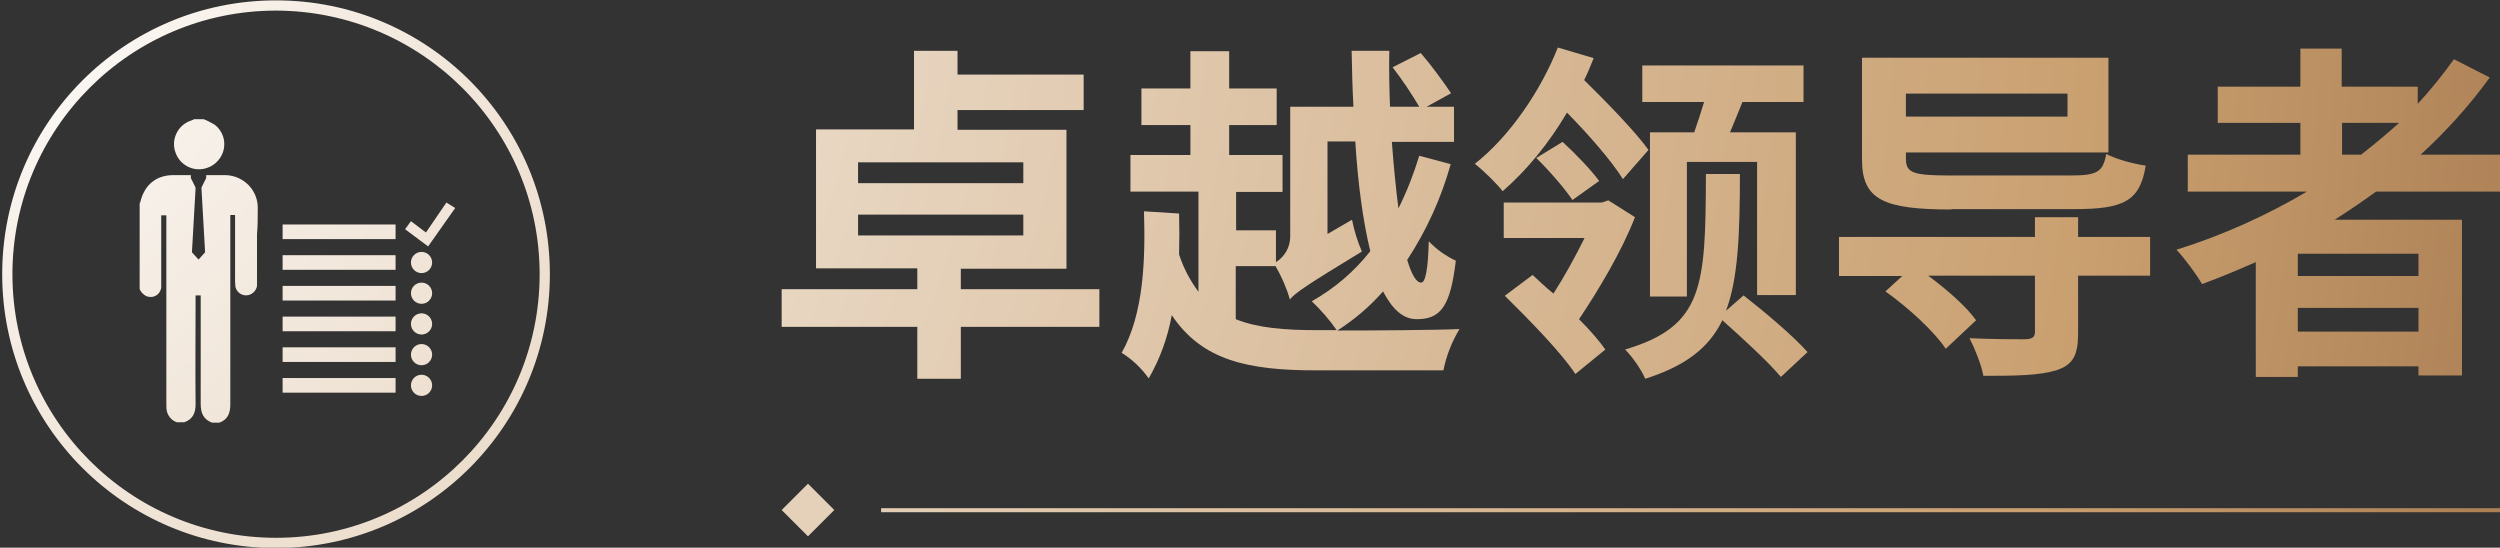
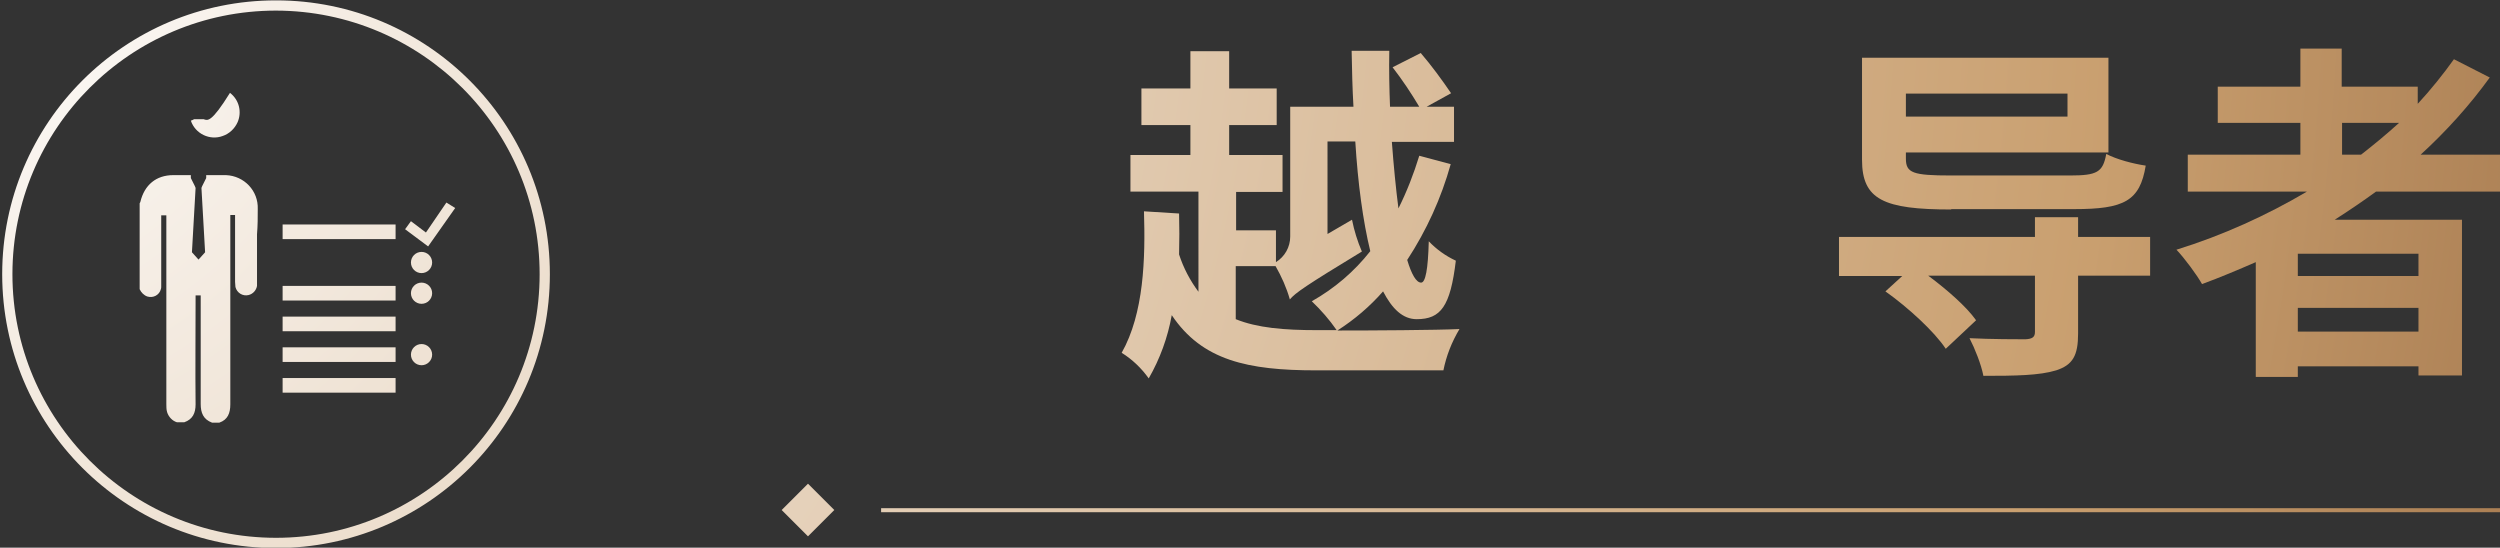
<svg xmlns="http://www.w3.org/2000/svg" version="1.1" id="图层_1_复制" x="0px" y="0px" viewBox="0 0 683.8 149.8" style="enable-background:new 0 0 683.8 149.8;" xml:space="preserve">
  <rect x="0" y="0" width="683.8" height="149.8" fill="#333333" stroke="none" />
  <style type="text/css">
	.st0{fill:url(#SVGID_1_);}
	.st1{fill:url(#SVGID_2_);}
	.st2{fill:url(#SVGID_3_);}
	.st3{fill:url(#SVGID_4_);}
	.st4{fill:url(#SVGID_5_);}
	.st5{fill:url(#SVGID_6_);}
	.st6{fill:url(#SVGID_7_);}
	.st7{fill:url(#SVGID_8_);}
	.st8{fill:url(#SVGID_9_);}
	.st9{fill:url(#SVGID_10_);}
	.st10{fill:url(#SVGID_11_);}
	.st11{fill:url(#SVGID_12_);}
	.st12{fill:url(#SVGID_13_);}
	.st13{fill:url(#SVGID_14_);}
	.st14{fill:url(#SVGID_15_);}
	.st15{fill:url(#SVGID_16_);}
	.st16{fill:url(#SVGID_17_);}
	.st17{fill:url(#SVGID_18_);}
	.st18{fill:url(#SVGID_19_);}
	.st19{fill:url(#SVGID_20_);}
	.st20{fill:url(#SVGID_21_);}
	.st21{fill:url(#SVGID_22_);}
</style>
  <g>
    <radialGradient id="SVGID_1_" cx="-21.483" cy="-18.639" r="786.16" gradientUnits="userSpaceOnUse">
      <stop offset="0" style="stop-color:#FFFFFF" />
      <stop offset="0.763" style="stop-color:#C99F6F" />
      <stop offset="1" style="stop-color:#9D7047" />
    </radialGradient>
-     <path class="st0" d="M300.7,89.4h-37.9v14.2h-11.9V89.4h-37.1V79.1h37.1v-5.7h-27.7v-38H250V13.9h11.9v6.5h34.5v9.7h-34.5v5.4h29.8   v38h-28.9v5.6h37.9V89.4z M234.7,50.1h45.2v-5.7h-45.2L234.7,50.1z M234.7,64.4h45.2v-5.7h-45.2L234.7,64.4z" />
    <radialGradient id="SVGID_2_" cx="-21.483" cy="-18.639" r="786.16" gradientUnits="userSpaceOnUse">
      <stop offset="0" style="stop-color:#FFFFFF" />
      <stop offset="0.763" style="stop-color:#C99F6F" />
      <stop offset="1" style="stop-color:#9D7047" />
    </radialGradient>
    <path class="st1" d="M396.8,44.9c-2.6,9.3-6.6,18.1-11.9,26.2c1.2,4,2.5,6.2,3.8,6.2c1.2,0,1.9-3.6,2.1-11.3c2.1,2.2,4.6,4,7.4,5.3   c-1.5,12.5-4.1,16-10.7,16c-3.8,0-6.7-2.8-9.2-7.6c-3.6,4.1-7.8,7.7-12.5,10.7c9.8,0,26.8-0.1,33.4-0.4c-2.1,3.5-3.6,7.3-4.4,11.3   H360c-18.7,0-31.2-2.7-39.5-15.1c-1.1,6.1-3.2,11.9-6.3,17.3c-2-2.8-4.5-5.2-7.4-7c6.1-10.8,6.5-25.8,6.1-38.7l9.6,0.6   c0.1,3.7,0.1,7.5,0,11.2c1.2,3.7,3,7.1,5.3,10.2V52.4h-18.6v-10h16.4v-8.2h-13.4v-10h13.4V14h10.6v10.2h13v10h-13v8.2h14.6v10.1   h-12.7V63H349v8.7c2.4-1.5,3.9-4.1,3.9-7V29.2h17.3c-0.3-5.1-0.4-10.1-0.5-15.3H380c-0.1,5.2,0,10.3,0.2,15.3h8   c-2.2-3.7-4.6-7.3-7.3-10.8l7.7-3.9c3,3.5,5.7,7.2,8.3,11l-6.7,3.7h7.5v9.6h-17c0.5,6.7,1.1,12.8,1.8,18.2   c2.3-4.6,4.2-9.5,5.7-14.4L396.8,44.9z M338,87.3c5.9,2.4,13.3,3,22.1,3h5.5c-2-2.9-4.3-5.5-6.8-7.9c6.2-3.5,11.6-8.1,16-13.7   c-2-8.2-3.4-18.6-4.1-30h-7.6V64l6.7-3.9c0.6,3,1.5,5.9,2.7,8.7c-15.3,9.3-18.2,11.3-19.7,13.1c-0.9-3.2-2.3-6.3-3.9-9.1H338   L338,87.3z" />
    <radialGradient id="SVGID_3_" cx="-21.483" cy="-18.639" r="786.16" gradientUnits="userSpaceOnUse">
      <stop offset="0" style="stop-color:#FFFFFF" />
      <stop offset="0.763" style="stop-color:#C99F6F" />
      <stop offset="1" style="stop-color:#9D7047" />
    </radialGradient>
    <path class="st2" d="M75.5,149.9c-41.4,0-74.9-33.5-74.9-74.9S34.1,0.1,75.5,0.1s74.9,33.5,74.9,74.9l0,0   C150.4,116.4,116.9,149.9,75.5,149.9z M75.5,2.9C35.7,2.9,3.4,35.2,3.4,75s32.3,72.1,72.1,72.1s72.1-32.3,72.1-72.1   S115.3,3,75.5,2.9z" />
    <radialGradient id="SVGID_4_" cx="-21.483" cy="-18.639" r="786.16" gradientUnits="userSpaceOnUse">
      <stop offset="0" style="stop-color:#FFFFFF" />
      <stop offset="0.763" style="stop-color:#C99F6F" />
      <stop offset="1" style="stop-color:#9D7047" />
    </radialGradient>
    <polygon class="st3" points="213.8,139.5 221,132.3 228.2,139.5 221,146.7  " />
    <radialGradient id="SVGID_5_" cx="-21.483" cy="-18.639" r="786.16" gradientUnits="userSpaceOnUse">
      <stop offset="0" style="stop-color:#FFFFFF" />
      <stop offset="0.763" style="stop-color:#C99F6F" />
      <stop offset="1" style="stop-color:#9D7047" />
    </radialGradient>
    <rect x="241" y="139" class="st4" width="443.4" height="1.1" />
    <radialGradient id="SVGID_6_" cx="-21.483" cy="-18.639" r="786.16" gradientUnits="userSpaceOnUse">
      <stop offset="0" style="stop-color:#FFFFFF" />
      <stop offset="0.763" style="stop-color:#C99F6F" />
      <stop offset="1" style="stop-color:#9D7047" />
    </radialGradient>
    <path class="st5" d="M70.5,57.2c0.2-5-3.7-9.1-8.7-9.3c-0.1,0-0.3,0-0.4,0c-1.7,0-3.3,0-5,0v0.8l-1.1,2.2l-0.2,0.5l1,17.6l-1.8,2   l0,0l0,0l-1.8-2l1-17.6l-0.2-0.5l-1.1-2.2v-0.8c-1.6,0-3.2,0-4.8,0c-4.7,0-7.9,2.7-9,7.3c0,0.1-0.1,0.2-0.2,0.4v23.5   c0.4,0.9,1.2,1.7,2.1,2c1.6,0.5,3.3-0.4,3.7-2c0.1-0.2,0.1-0.5,0.1-0.7c0-0.5,0-0.9,0-1.4c0-5.6,0-11.3,0-16.9v-1.2h1.4v1.2   c0,16.8,0,33.6,0,50.4c0,0.7,0,1.5,0.2,2.2c0.4,1.3,1.4,2.4,2.7,2.8h2c2.3-0.8,3.1-2.5,3.1-4.9c-0.1-9.5,0-19,0-28.5v-1.3h1.4v1.3   c0,9.5,0,18.9,0,28.4c0,2.4,0.7,4.2,3.1,5.1h2c2.3-0.8,3-2.6,3-5c0-16.8,0-33.6,0-50.4v-1.4h1.3v18.3c0,0.5,0.1,0.9,0.1,1.4   c0.4,1.6,2,2.6,3.6,2.2c1.2-0.3,2.1-1.3,2.3-2.5c0-4.7,0-9.4,0-14.1C70.5,61.7,70.5,59.4,70.5,57.2z" />
    <radialGradient id="SVGID_7_" cx="-21.483" cy="-18.639" r="786.16" gradientUnits="userSpaceOnUse">
      <stop offset="0" style="stop-color:#FFFFFF" />
      <stop offset="0.763" style="stop-color:#C99F6F" />
      <stop offset="1" style="stop-color:#9D7047" />
    </radialGradient>
-     <path class="st6" d="M55.7,32.6h-2.6c-0.3,0.2-0.6,0.3-0.9,0.4c-3.6,1.2-5.5,5.2-4.2,8.7c1.2,3.6,5.2,5.5,8.7,4.2   c1.8-0.6,3.3-2,4.1-3.8c1.2-2.8,0.4-6.1-2.1-8C57.8,33.6,56.8,33,55.7,32.6z" />
+     <path class="st6" d="M55.7,32.6h-2.6c-0.3,0.2-0.6,0.3-0.9,0.4c1.2,3.6,5.2,5.5,8.7,4.2   c1.8-0.6,3.3-2,4.1-3.8c1.2-2.8,0.4-6.1-2.1-8C57.8,33.6,56.8,33,55.7,32.6z" />
    <radialGradient id="SVGID_8_" cx="-21.483" cy="-18.639" r="786.16" gradientUnits="userSpaceOnUse">
      <stop offset="0" style="stop-color:#FFFFFF" />
      <stop offset="0.763" style="stop-color:#C99F6F" />
      <stop offset="1" style="stop-color:#9D7047" />
    </radialGradient>
    <rect x="77.3" y="61.4" class="st7" width="30.9" height="4" />
    <radialGradient id="SVGID_9_" cx="-21.483" cy="-18.639" r="786.16" gradientUnits="userSpaceOnUse">
      <stop offset="0" style="stop-color:#FFFFFF" />
      <stop offset="0.763" style="stop-color:#C99F6F" />
      <stop offset="1" style="stop-color:#9D7047" />
    </radialGradient>
-     <rect x="77.3" y="69.8" class="st8" width="30.9" height="4" />
    <radialGradient id="SVGID_10_" cx="-21.483" cy="-18.639" r="786.16" gradientUnits="userSpaceOnUse">
      <stop offset="0" style="stop-color:#FFFFFF" />
      <stop offset="0.763" style="stop-color:#C99F6F" />
      <stop offset="1" style="stop-color:#9D7047" />
    </radialGradient>
    <rect x="77.3" y="78.2" class="st9" width="30.9" height="4" />
    <radialGradient id="SVGID_11_" cx="-21.483" cy="-18.639" r="786.16" gradientUnits="userSpaceOnUse">
      <stop offset="0" style="stop-color:#FFFFFF" />
      <stop offset="0.763" style="stop-color:#C99F6F" />
      <stop offset="1" style="stop-color:#9D7047" />
    </radialGradient>
    <rect x="77.3" y="86.6" class="st10" width="30.9" height="4" />
    <radialGradient id="SVGID_12_" cx="-21.483" cy="-18.639" r="786.16" gradientUnits="userSpaceOnUse">
      <stop offset="0" style="stop-color:#FFFFFF" />
      <stop offset="0.763" style="stop-color:#C99F6F" />
      <stop offset="1" style="stop-color:#9D7047" />
    </radialGradient>
    <rect x="77.3" y="95" class="st11" width="30.9" height="4" />
    <radialGradient id="SVGID_13_" cx="-21.483" cy="-18.639" r="786.16" gradientUnits="userSpaceOnUse">
      <stop offset="0" style="stop-color:#FFFFFF" />
      <stop offset="0.763" style="stop-color:#C99F6F" />
      <stop offset="1" style="stop-color:#9D7047" />
    </radialGradient>
    <rect x="77.3" y="103.4" class="st12" width="30.9" height="4" />
    <radialGradient id="SVGID_14_" cx="-21.483" cy="-18.639" r="786.16" gradientUnits="userSpaceOnUse">
      <stop offset="0" style="stop-color:#FFFFFF" />
      <stop offset="0.763" style="stop-color:#C99F6F" />
      <stop offset="1" style="stop-color:#9D7047" />
    </radialGradient>
    <path class="st13" d="M115.3,68.9c-1.6,0-2.9,1.3-2.9,2.9s1.3,2.9,2.9,2.9s2.9-1.3,2.9-2.9l0,0C118.2,70.2,116.9,68.9,115.3,68.9z" />
    <radialGradient id="SVGID_15_" cx="-21.483" cy="-18.639" r="786.16" gradientUnits="userSpaceOnUse">
      <stop offset="0" style="stop-color:#FFFFFF" />
      <stop offset="0.763" style="stop-color:#C99F6F" />
      <stop offset="1" style="stop-color:#9D7047" />
    </radialGradient>
    <path class="st14" d="M115.3,77.3c-1.6,0-2.9,1.3-2.9,2.9s1.3,2.9,2.9,2.9s2.9-1.3,2.9-2.9l0,0C118.2,78.6,116.9,77.3,115.3,77.3z" />
    <radialGradient id="SVGID_16_" cx="-21.483" cy="-18.639" r="786.16" gradientUnits="userSpaceOnUse">
      <stop offset="0" style="stop-color:#FFFFFF" />
      <stop offset="0.763" style="stop-color:#C99F6F" />
      <stop offset="1" style="stop-color:#9D7047" />
    </radialGradient>
-     <path class="st15" d="M115.3,85.7c-1.6,0-2.9,1.3-2.9,2.9s1.3,2.9,2.9,2.9s2.9-1.3,2.9-2.9l0,0C118.2,87,116.9,85.7,115.3,85.7z" />
    <radialGradient id="SVGID_17_" cx="-21.483" cy="-18.639" r="786.16" gradientUnits="userSpaceOnUse">
      <stop offset="0" style="stop-color:#FFFFFF" />
      <stop offset="0.763" style="stop-color:#C99F6F" />
      <stop offset="1" style="stop-color:#9D7047" />
    </radialGradient>
    <path class="st16" d="M115.3,94.1c-1.6,0-2.9,1.3-2.9,2.9s1.3,2.9,2.9,2.9s2.9-1.3,2.9-2.9l0,0C118.2,95.4,116.9,94.1,115.3,94.1z" />
    <radialGradient id="SVGID_18_" cx="-21.483" cy="-18.639" r="786.16" gradientUnits="userSpaceOnUse">
      <stop offset="0" style="stop-color:#FFFFFF" />
      <stop offset="0.763" style="stop-color:#C99F6F" />
      <stop offset="1" style="stop-color:#9D7047" />
    </radialGradient>
-     <path class="st17" d="M115.3,102.5c-1.6,0-2.9,1.3-2.9,2.9s1.3,2.9,2.9,2.9s2.9-1.3,2.9-2.9l0,0   C118.2,103.8,116.9,102.5,115.3,102.5L115.3,102.5z" />
    <radialGradient id="SVGID_19_" cx="-21.483" cy="-18.639" r="786.16" gradientUnits="userSpaceOnUse">
      <stop offset="0" style="stop-color:#FFFFFF" />
      <stop offset="0.763" style="stop-color:#C99F6F" />
      <stop offset="1" style="stop-color:#9D7047" />
    </radialGradient>
    <polygon class="st18" points="116.5,63.6 112.4,60.5 110.8,62.7 117.1,67.4 124.5,56.9 122.1,55.4  " />
    <g>
      <radialGradient id="SVGID_20_" cx="-21.483" cy="-18.639" r="786.16" gradientUnits="userSpaceOnUse">
        <stop offset="0" style="stop-color:#FFFFFF" />
        <stop offset="0.763" style="stop-color:#C99F6F" />
        <stop offset="1" style="stop-color:#9D7047" />
      </radialGradient>
-       <path class="st19" d="M443.9,49c-3.1-5-9.4-12.2-15.3-18.2c-4.9,8.3-10.8,15.6-17.6,21.5c-1.6-2.1-5.3-5.7-7.6-7.5    c9.8-7.7,18.2-20.4,22.7-31.8l9.8,2.9c-0.8,2-1.6,4-2.6,6c6.3,6.2,13.9,14,17.6,19.1L443.9,49z M447.2,59.4    c-3.6,9.3-10,20-15.3,27.9c3,3,5.5,5.9,7.2,8.3l-8.2,6.7c-3.8-5.8-12.6-14.8-19.3-21.4l7.6-5.7c1.7,1.6,3.6,3.4,5.7,5.1    c2.9-4.5,6-10.1,8.5-15.2h-22.1v-9.7h26.8l1.8-0.6L447.2,59.4z M427.4,38.8c3.6,3.3,7.9,7.8,10,10.7l-7.3,5.2    c-2.1-3.1-6.3-8-9.9-11.5L427.4,38.8z M476.9,80.8c5.9,4.6,13.6,11.1,17.5,15.5l-7.3,6.8c-3.4-4.1-10.5-10.6-16-15.5    c-3.7,7.6-10.1,12.5-21.1,16c-1-2.4-3.5-6-5.5-8c21.5-6.4,22-17.2,22.1-48h9.3c0,16.6-0.5,28.6-3.8,37.4L476.9,80.8z M463.4,36.2    c0.9-2.6,1.9-5.6,2.7-8.3h-16.9v-10h44.1v10h-16.7c-1.2,2.9-2.3,5.7-3.4,8.3h18v44.5h-10.6V44.3h-19.2v36.8h-10.1V36.2H463.4z" />
      <radialGradient id="SVGID_21_" cx="-21.483" cy="-18.639" r="786.16" gradientUnits="userSpaceOnUse">
        <stop offset="0" style="stop-color:#FFFFFF" />
        <stop offset="0.763" style="stop-color:#C99F6F" />
        <stop offset="1" style="stop-color:#9D7047" />
      </radialGradient>
      <path class="st20" d="M588.1,75.4h-19.7v15.8c0,6-1.4,8.6-6,10.1c-4.6,1.4-11,1.5-19.9,1.5c-0.6-3.1-2.3-7.4-3.8-10.3    c5.9,0.3,13.4,0.3,15.3,0.3c1.9-0.1,2.6-0.6,2.6-2V75.4h-29.2c5.1,3.8,10.4,8.4,13.1,12.2l-8.3,7.8c-3.1-4.7-10.3-11.3-16.5-15.7    l4.6-4.2h-17.3V64.8h53.6v-5.4h11.8v5.4h19.7V75.4z M533.7,57.3c-18.5,0-24.4-2.7-24.4-13.6V15.8h67.4v25.9h-55.4v1.7    c0,3.9,1.9,4.6,12.3,4.6h32.6c7.4,0,9-0.9,9.9-5.9c2.8,1.5,7.4,2.7,10.8,3.2c-1.6,9.7-5.9,11.9-19.6,11.9h-33.6V57.3z M521.3,25.6    v6.3h44.2v-6.3H521.3z" />
      <radialGradient id="SVGID_22_" cx="-21.483" cy="-18.639" r="786.16" gradientUnits="userSpaceOnUse">
        <stop offset="0" style="stop-color:#FFFFFF" />
        <stop offset="0.763" style="stop-color:#C99F6F" />
        <stop offset="1" style="stop-color:#9D7047" />
      </radialGradient>
      <path class="st21" d="M649.9,52.4c-3.7,2.7-7.4,5.2-11.3,7.7h34.8v42.6h-11.9v-2.5h-33v2.9H617V71.7c-4.8,2.1-9.8,4.2-14.7,6    c-1.4-2.5-4.8-7.1-7-9.4c12.6-3.9,24.7-9.4,35.7-15.9h-32.6V42.3h30.8v-8.7h-22.6v-9.9h22.6V13.3h11.3v10.4h20.8v4.7    c3.6-3.9,6.9-8,9.9-12.2l9.8,5c-5.5,7.6-11.9,14.7-18.9,21.1h22.3v10.1C684.4,52.4,649.9,52.4,649.9,52.4z M661.5,69.4h-33v6.1h33    V69.4z M661.5,90.7v-6.5h-33v6.5H661.5z M640.5,42.3h5.3c3.6-2.8,7.1-5.7,10.4-8.7h-15.6v8.7H640.5z" />
    </g>
  </g>
</svg>